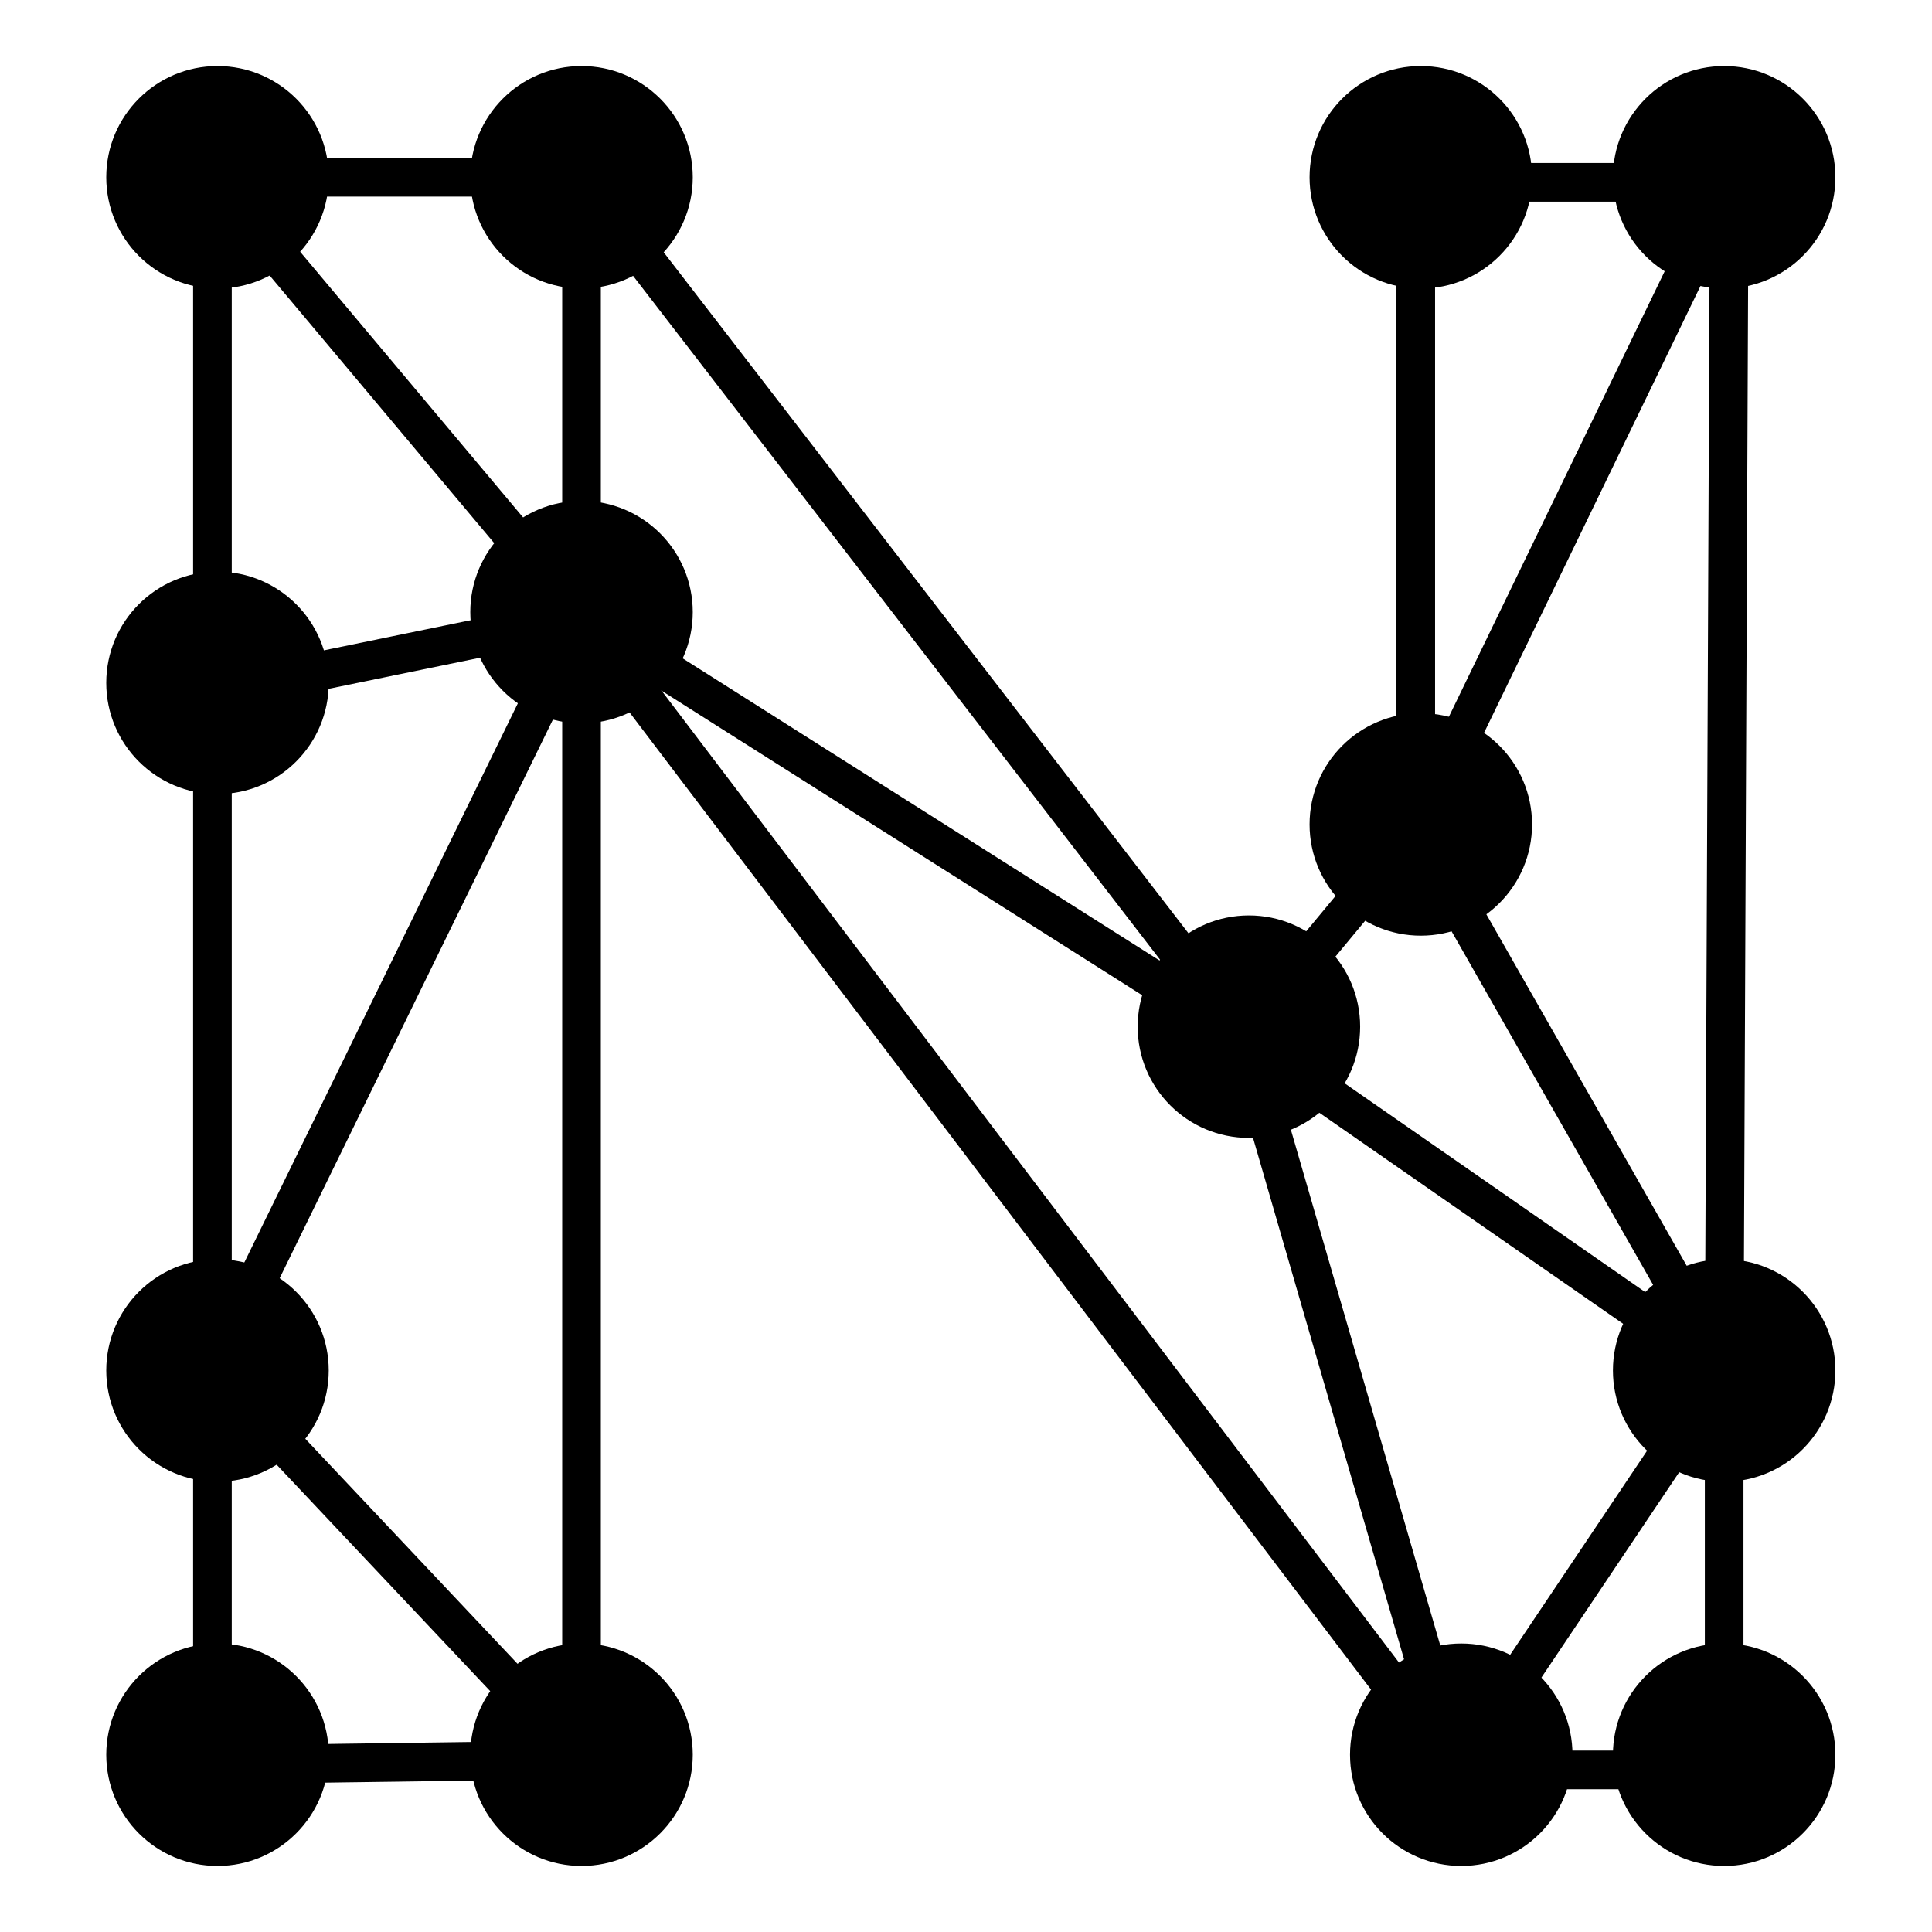
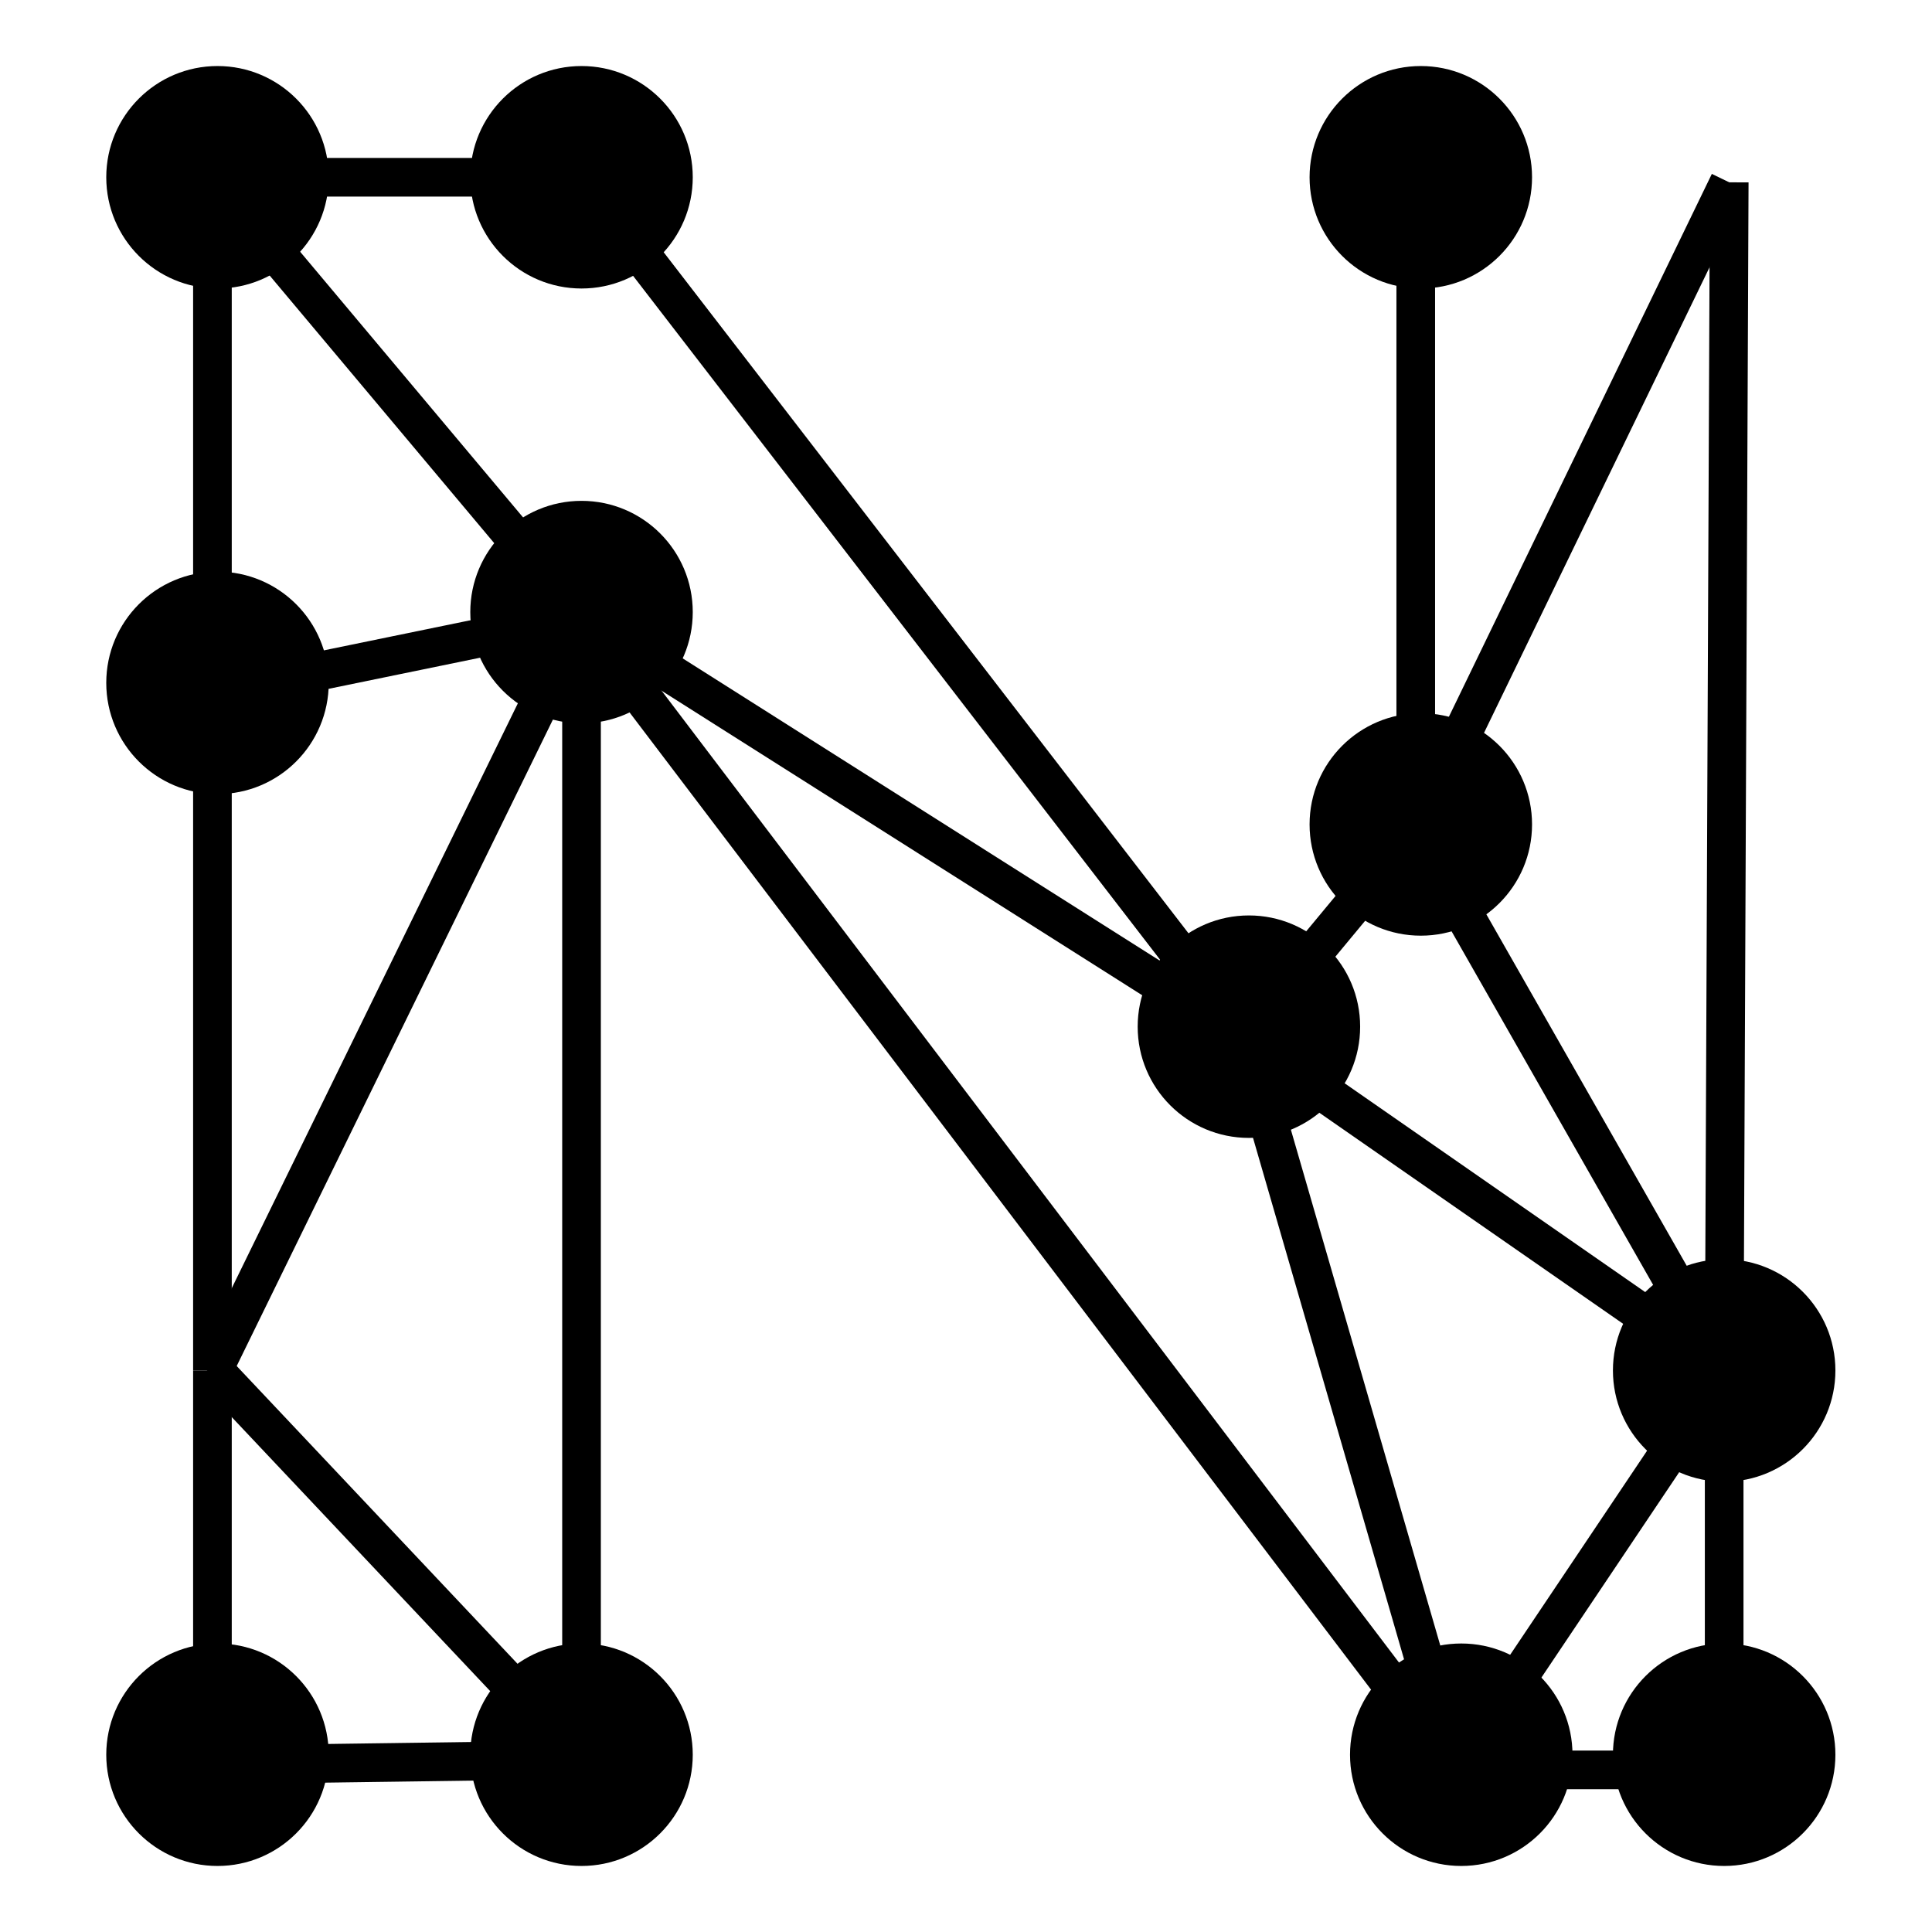
<svg xmlns="http://www.w3.org/2000/svg" width="200" height="200" viewBox="0 0 200 200" fill="none">
-   <circle cx="22.515" cy="141.871" r="11.515" fill="black" />
  <circle cx="22.515" cy="70.69" r="11.515" fill="black" />
  <circle cx="22.515" cy="18.351" r="11.515" fill="black" />
  <circle cx="60.199" cy="18.351" r="11.515" fill="black" />
  <circle cx="147.082" cy="18.351" r="11.515" fill="black" />
-   <circle cx="178.485" cy="18.351" r="11.515" fill="black" />
  <circle cx="178.485" cy="141.871" r="11.515" fill="black" />
  <circle cx="178.485" cy="181.649" r="11.515" fill="black" />
  <circle cx="151.269" cy="181.649" r="11.515" fill="black" />
  <circle cx="129.287" cy="106.281" r="11.515" fill="black" />
  <circle cx="147.082" cy="85.345" r="11.515" fill="black" />
  <circle cx="60.199" cy="63.363" r="11.515" fill="black" />
  <circle cx="60.199" cy="181.649" r="11.515" fill="black" />
  <circle cx="22.515" cy="181.649" r="11.515" fill="black" />
  <path d="M21.991 182.696L21.991 141.871" stroke="black" stroke-width="4" />
  <path d="M21.991 182.696L60.199 182.173" stroke="black" stroke-width="4" />
  <path d="M21.843 141.506L60.199 182.173" stroke="black" stroke-width="4" />
  <path d="M21.991 141.871L21.991 71.737" stroke="black" stroke-width="4" />
  <path d="M21.991 71.737L21.991 18.351" stroke="black" stroke-width="4" />
  <path d="M21.991 71.737L60.199 63.886" stroke="black" stroke-width="4" />
  <path d="M60.199 63.886L21.937 142.103" stroke="black" stroke-width="4" />
  <path d="M60.199 63.886L60.199 182.173" stroke="black" stroke-width="4" />
  <path d="M21.991 18.351H60.199" stroke="black" stroke-width="4" />
-   <path d="M60.199 63.886L60.199 18.351" stroke="black" stroke-width="4" />
  <path d="M128.763 107.327L60.199 18.351" stroke="black" stroke-width="4" />
  <path d="M128.763 107.327L60.199 63.886" stroke="black" stroke-width="4" />
  <path d="M150.746 183.219L60.199 63.886" stroke="black" stroke-width="4" />
  <path d="M21.991 18.351L60.199 63.886" stroke="black" stroke-width="4" />
  <path d="M128.763 107.327L150.746 183.219" stroke="black" stroke-width="4" />
  <path d="M128.763 107.327L178.485 141.871" stroke="black" stroke-width="4" />
  <path d="M178.485 183.219L178.485 141.871" stroke="black" stroke-width="4" />
  <path d="M150.746 183.219L178.485 183.219" stroke="black" stroke-width="4" />
  <path d="M178.485 141.871L179.009 18.874" stroke="black" stroke-width="4" />
-   <path d="M146.035 18.874L179.009 18.874" stroke="black" stroke-width="4" />
  <path d="M146.558 19.398L146.558 85.868" stroke="black" stroke-width="4" />
  <path d="M146.558 85.868L179.009 18.874" stroke="black" stroke-width="4" />
  <path d="M128.763 107.328L146.558 85.868" stroke="black" stroke-width="4" />
  <path d="M146.558 85.868L178.485 141.871" stroke="black" stroke-width="4" />
  <path d="M178.485 141.871L150.746 183.219" stroke="black" stroke-width="4" />
</svg>